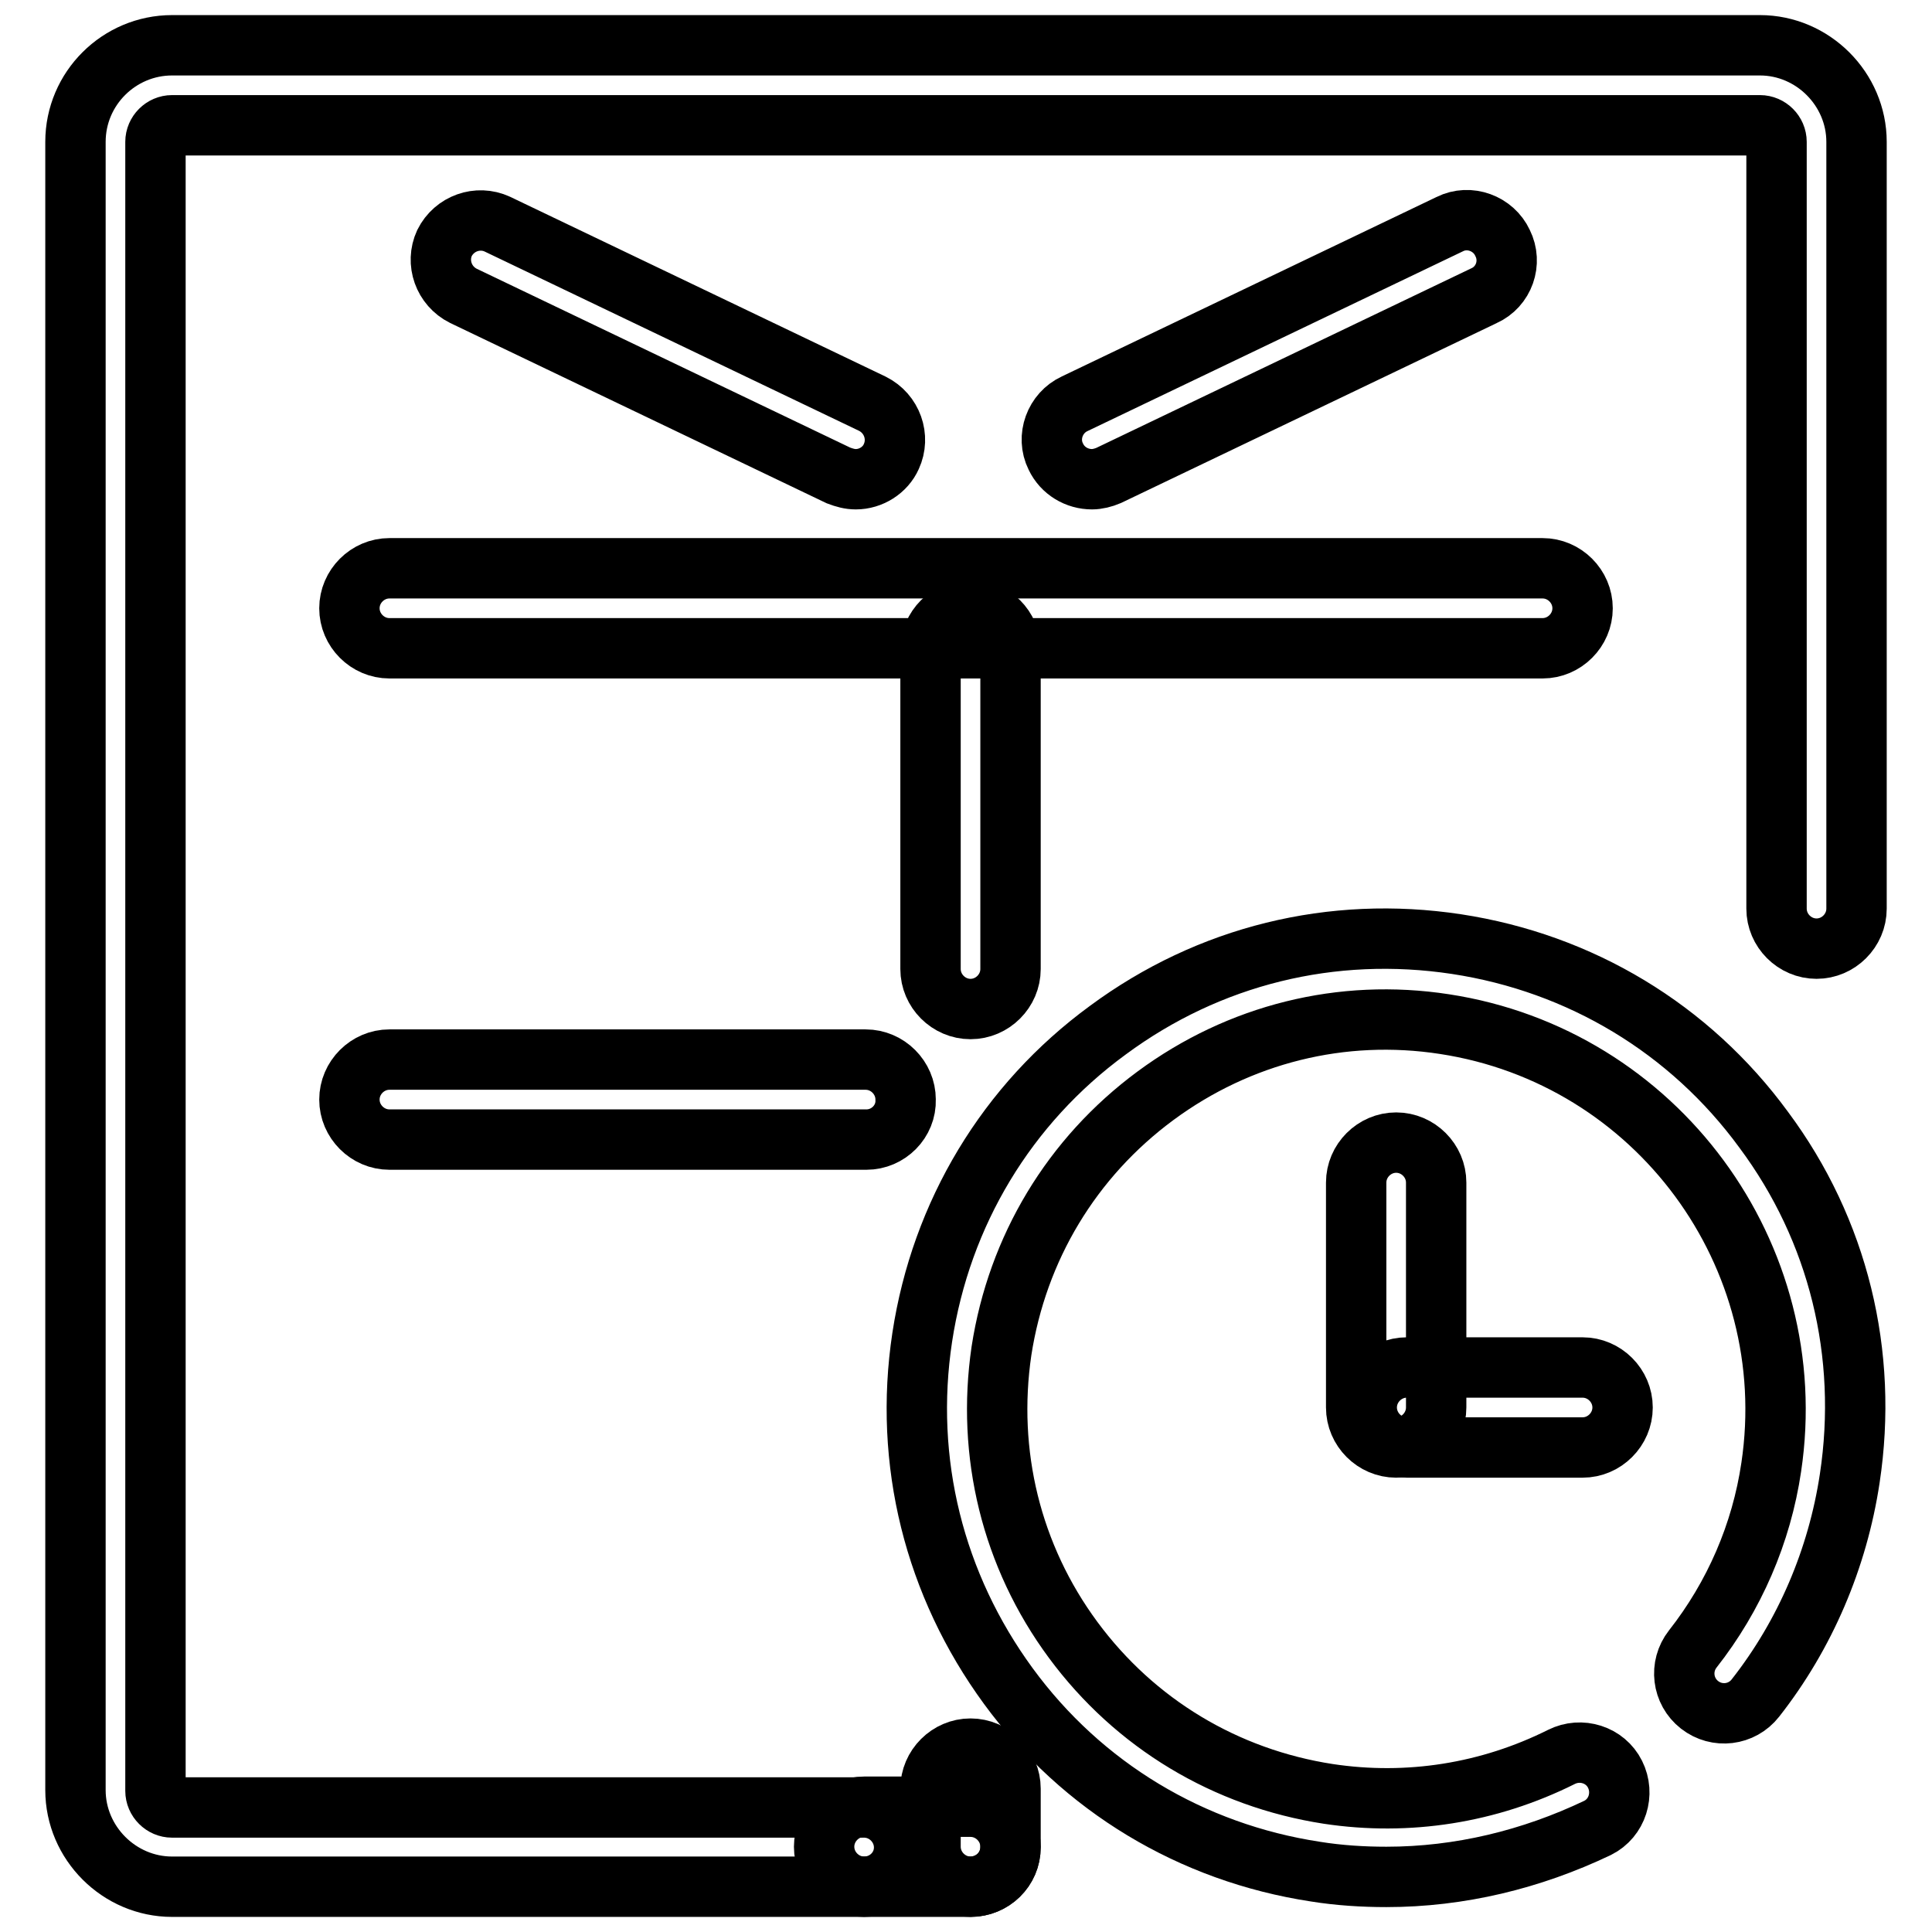
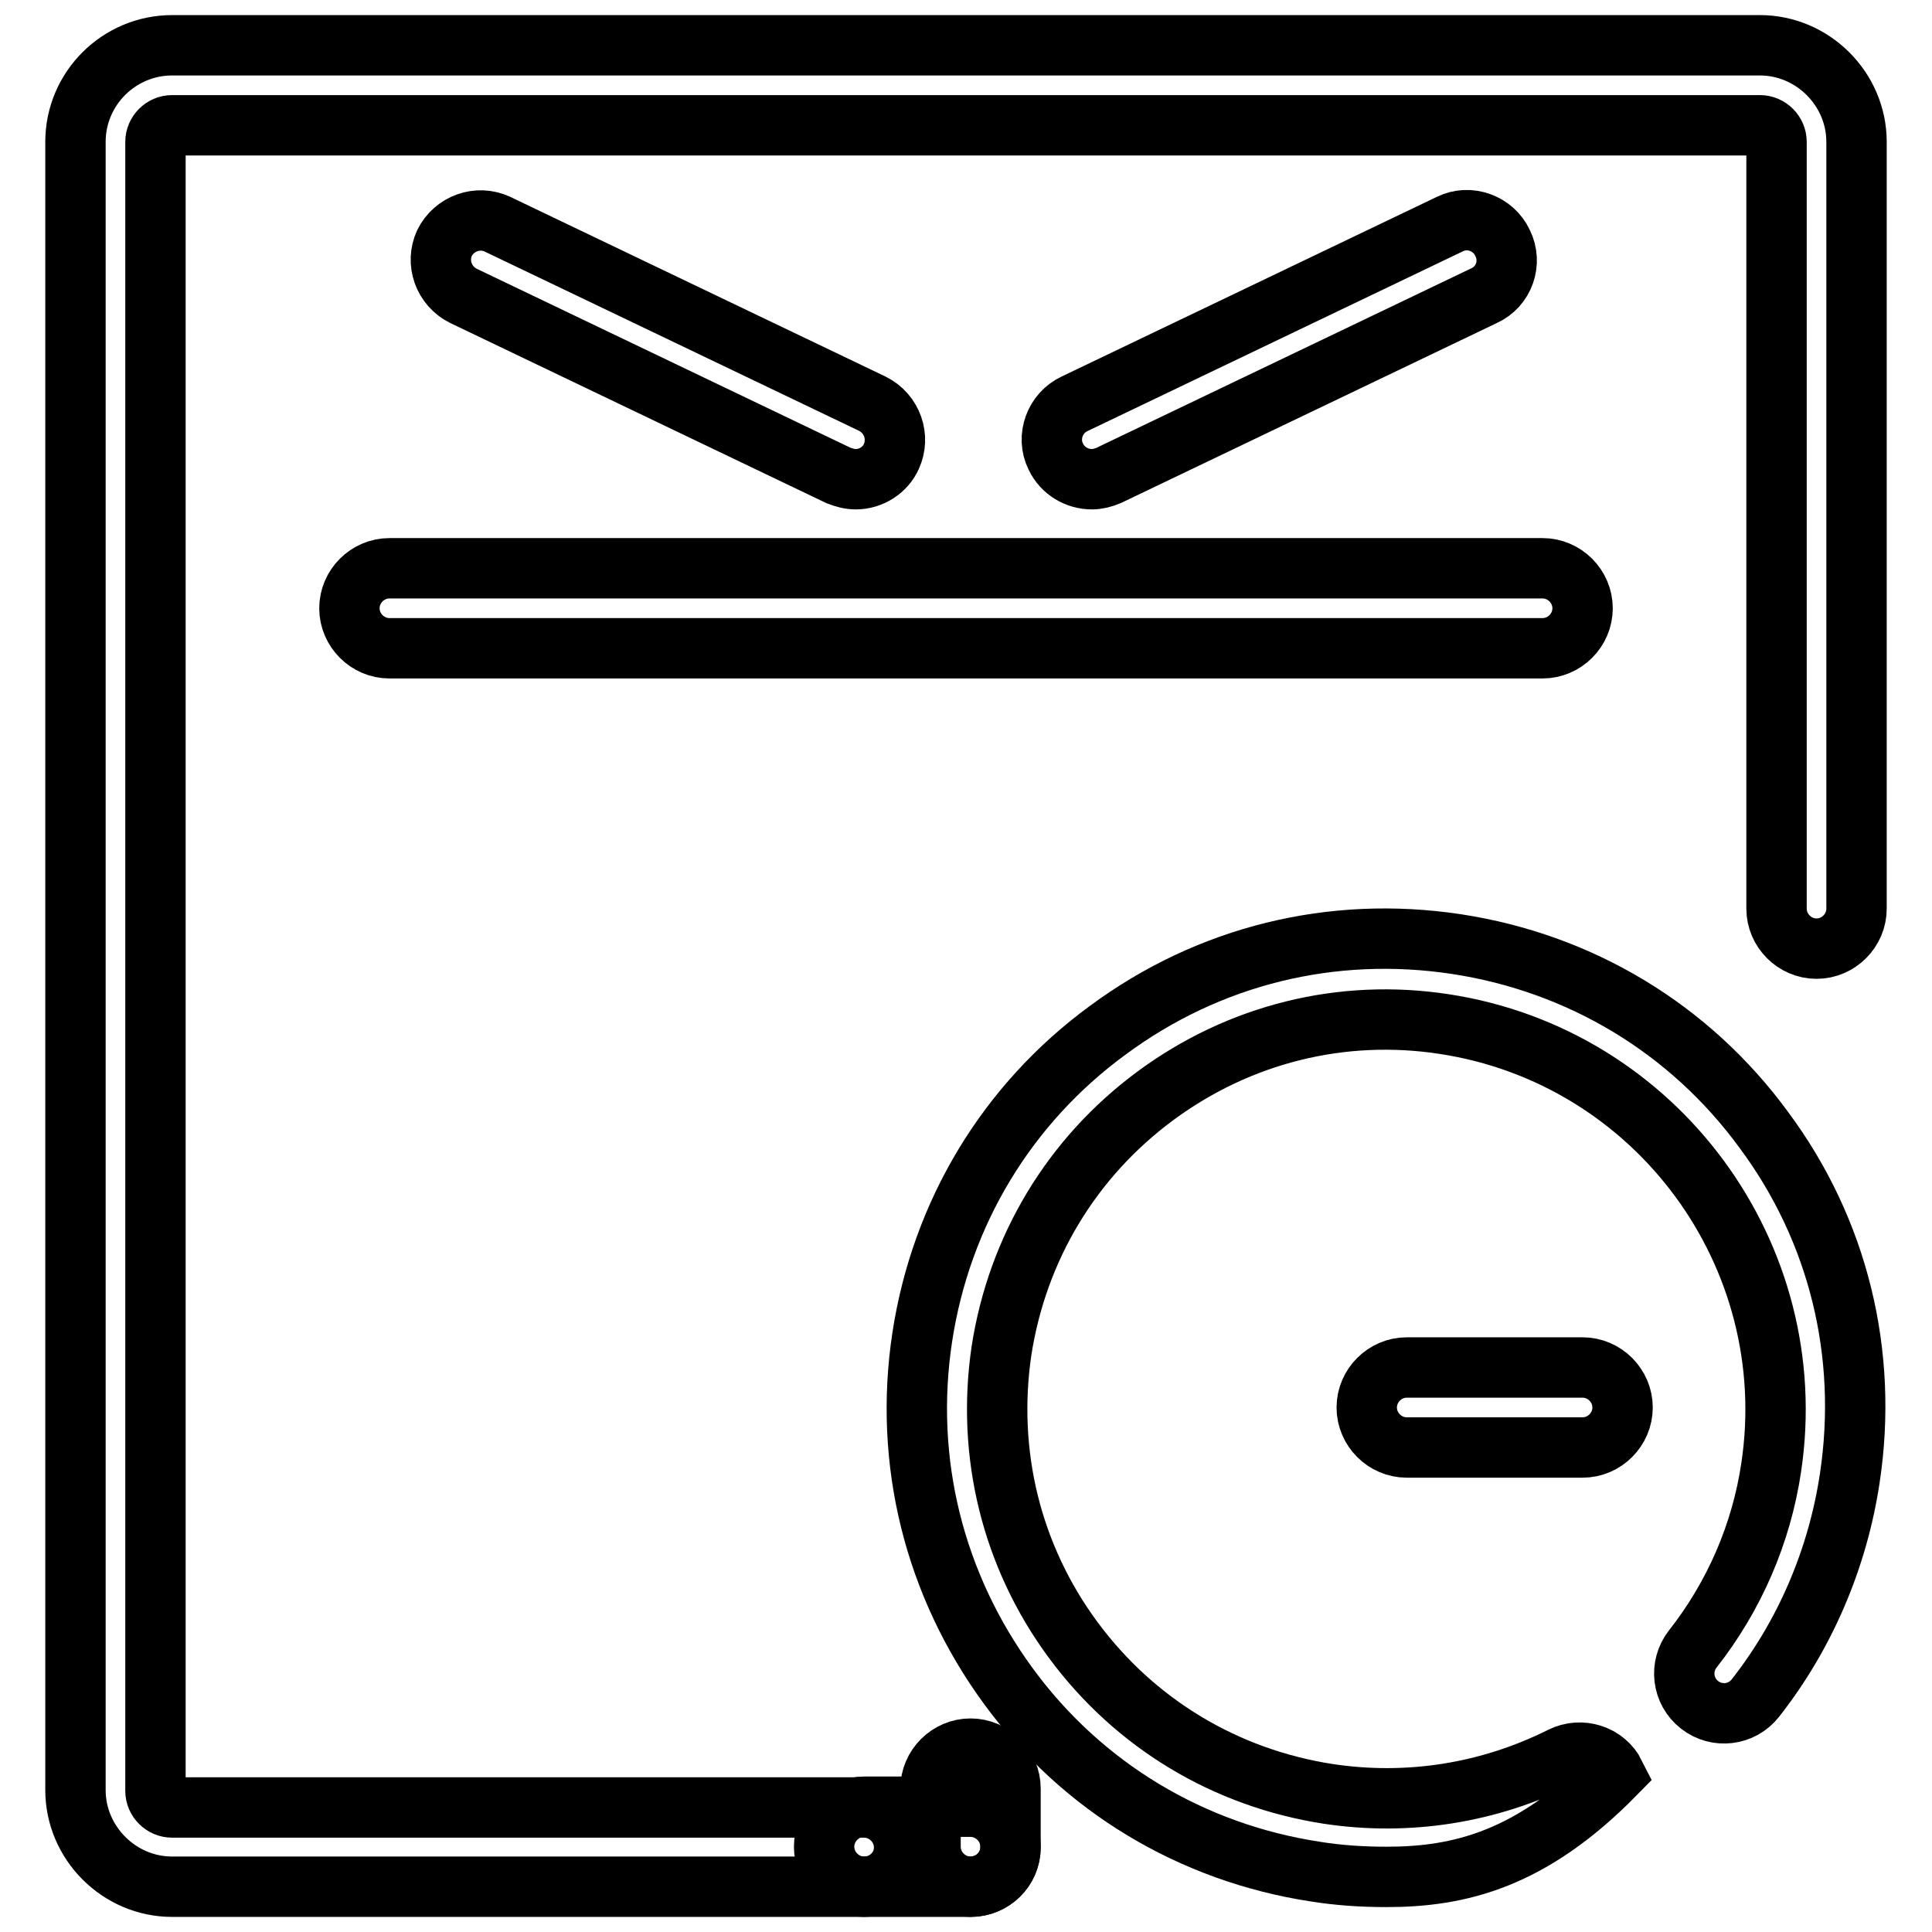
<svg xmlns="http://www.w3.org/2000/svg" version="1.1" x="0px" y="0px" viewBox="0 0 256 256" enable-background="new 0 0 256 256" xml:space="preserve">
  <g>
    <g>
      <path stroke-width="8" fill-opacity="0" stroke="#000000" d="M214.7,230.1" />
-       <path stroke-width="8" fill-opacity="0" stroke="#000000" d="M183.7,248.7c-3.1,0-6.3-0.2-9.4-0.7c-16.4-2.5-30.9-11.2-40.7-24.6c-9.8-13.4-13.9-29.7-11.4-46.2c2.5-16.4,11.2-30.9,24.6-40.7c13.4-9.9,29.7-13.9,46.2-11.4c16.4,2.5,30.9,11.2,40.7,24.6c9.9,13.3,13.9,29.7,11.4,46.2c-1.6,10.6-5.9,20.7-12.5,29.1c-1.8,2.3-5.1,2.7-7.4,0.9s-2.7-5.1-0.9-7.4c5.5-7,9.1-15.3,10.4-24.1c4.2-28.1-15.2-54.4-43.3-58.7c-13.6-2.1-27.2,1.3-38.3,9.5c-11.1,8.2-18.3,20.2-20.4,33.8c-2,13.6,1.3,27.2,9.5,38.3c8.2,11.1,20.2,18.3,33.8,20.4c10.6,1.6,21.3-0.1,30.9-4.9c2.6-1.3,5.8-0.3,7.1,2.3s0.3,5.8-2.3,7.1C202.9,246.4,193.4,248.7,183.7,248.7z" />
-       <path stroke-width="8" fill-opacity="0" stroke="#000000" d="M185,191.8c-2.9,0-5.3-2.4-5.3-5.3v-29.8c0-2.9,2.4-5.3,5.3-5.3c2.9,0,5.3,2.4,5.3,5.3v29.8C190.3,189.4,187.9,191.8,185,191.8z" />
+       <path stroke-width="8" fill-opacity="0" stroke="#000000" d="M183.7,248.7c-3.1,0-6.3-0.2-9.4-0.7c-16.4-2.5-30.9-11.2-40.7-24.6c-9.8-13.4-13.9-29.7-11.4-46.2c2.5-16.4,11.2-30.9,24.6-40.7c13.4-9.9,29.7-13.9,46.2-11.4c16.4,2.5,30.9,11.2,40.7,24.6c9.9,13.3,13.9,29.7,11.4,46.2c-1.6,10.6-5.9,20.7-12.5,29.1c-1.8,2.3-5.1,2.7-7.4,0.9s-2.7-5.1-0.9-7.4c5.5-7,9.1-15.3,10.4-24.1c4.2-28.1-15.2-54.4-43.3-58.7c-13.6-2.1-27.2,1.3-38.3,9.5c-11.1,8.2-18.3,20.2-20.4,33.8c-2,13.6,1.3,27.2,9.5,38.3c8.2,11.1,20.2,18.3,33.8,20.4c10.6,1.6,21.3-0.1,30.9-4.9c2.6-1.3,5.8-0.3,7.1,2.3C202.9,246.4,193.4,248.7,183.7,248.7z" />
      <path stroke-width="8" fill-opacity="0" stroke="#000000" d="M209.7,191.8h-23.3c-2.9,0-5.3-2.4-5.3-5.3s2.4-5.3,5.3-5.3h23.3c2.9,0,5.3,2.4,5.3,5.3S212.6,191.8,209.7,191.8z" />
      <path stroke-width="8" fill-opacity="0" stroke="#000000" d="M128.6,250c-2.9,0-5.3-2.4-5.3-5.3V237c0-2.9,2.4-5.3,5.3-5.3c2.9,0,5.3,2.4,5.3,5.3v7.8C133.9,247.7,131.5,250,128.6,250z" />
      <path stroke-width="8" fill-opacity="0" stroke="#000000" d="M204.4,85.9H51.6c-2.9,0-5.3-2.4-5.3-5.3c0-2.9,2.4-5.3,5.3-5.3h152.8c2.9,0,5.3,2.4,5.3,5.3C209.7,83.5,207.3,85.9,204.4,85.9z" />
      <path stroke-width="8" fill-opacity="0" stroke="#000000" d="M113.4,63.5c-0.8,0-1.5-0.2-2.3-0.5L61.4,39.2c-2.6-1.3-3.7-4.4-2.5-7c1.3-2.6,4.4-3.7,7-2.5l49.7,23.8c2.6,1.3,3.7,4.4,2.5,7C117.3,62.3,115.4,63.5,113.4,63.5z" />
      <path stroke-width="8" fill-opacity="0" stroke="#000000" d="M144.7,63.5c-2,0-3.9-1.1-4.8-3c-1.3-2.6-0.1-5.8,2.5-7l49.7-23.8c2.6-1.3,5.8-0.1,7,2.5c1.3,2.6,0.2,5.8-2.5,7l-49.7,23.8C146.2,63.3,145.4,63.5,144.7,63.5z" />
      <path stroke-width="8" fill-opacity="0" stroke="#000000" d="M114.5,250H22.8c-7,0-12.8-5.8-12.8-12.8V18.8C10,11.7,15.8,6,22.8,6h210.4c7,0,12.8,5.8,12.8,12.8v101.6c0,2.9-2.4,5.3-5.3,5.3c-2.9,0-5.3-2.4-5.3-5.3V18.8c0-1.2-1-2.2-2.2-2.2H22.8c-1.2,0-2.2,1-2.2,2.2v218.5c0,1.2,1,2.2,2.2,2.2h91.7c2.9,0,5.3,2.4,5.3,5.3C119.8,247.7,117.4,250,114.5,250z" />
      <path stroke-width="8" fill-opacity="0" stroke="#000000" d="M128.6,250h-14.1c-2.9,0-5.3-2.4-5.3-5.3c0-2.9,2.4-5.3,5.3-5.3h14.1c2.9,0,5.3,2.4,5.3,5.3C133.9,247.7,131.5,250,128.6,250z" />
-       <path stroke-width="8" fill-opacity="0" stroke="#000000" d="M128.6,133.7c-2.9,0-5.3-2.4-5.3-5.3V86.1c0-2.9,2.4-5.3,5.3-5.3c2.9,0,5.3,2.4,5.3,5.3v42.3C133.9,131.3,131.5,133.7,128.6,133.7z" />
-       <path stroke-width="8" fill-opacity="0" stroke="#000000" d="M114.8,151H51.6c-2.9,0-5.3-2.4-5.3-5.3c0-2.9,2.4-5.3,5.3-5.3h63.1c2.9,0,5.3,2.4,5.3,5.3C120.1,148.6,117.7,151,114.8,151z" />
    </g>
  </g>
</svg>